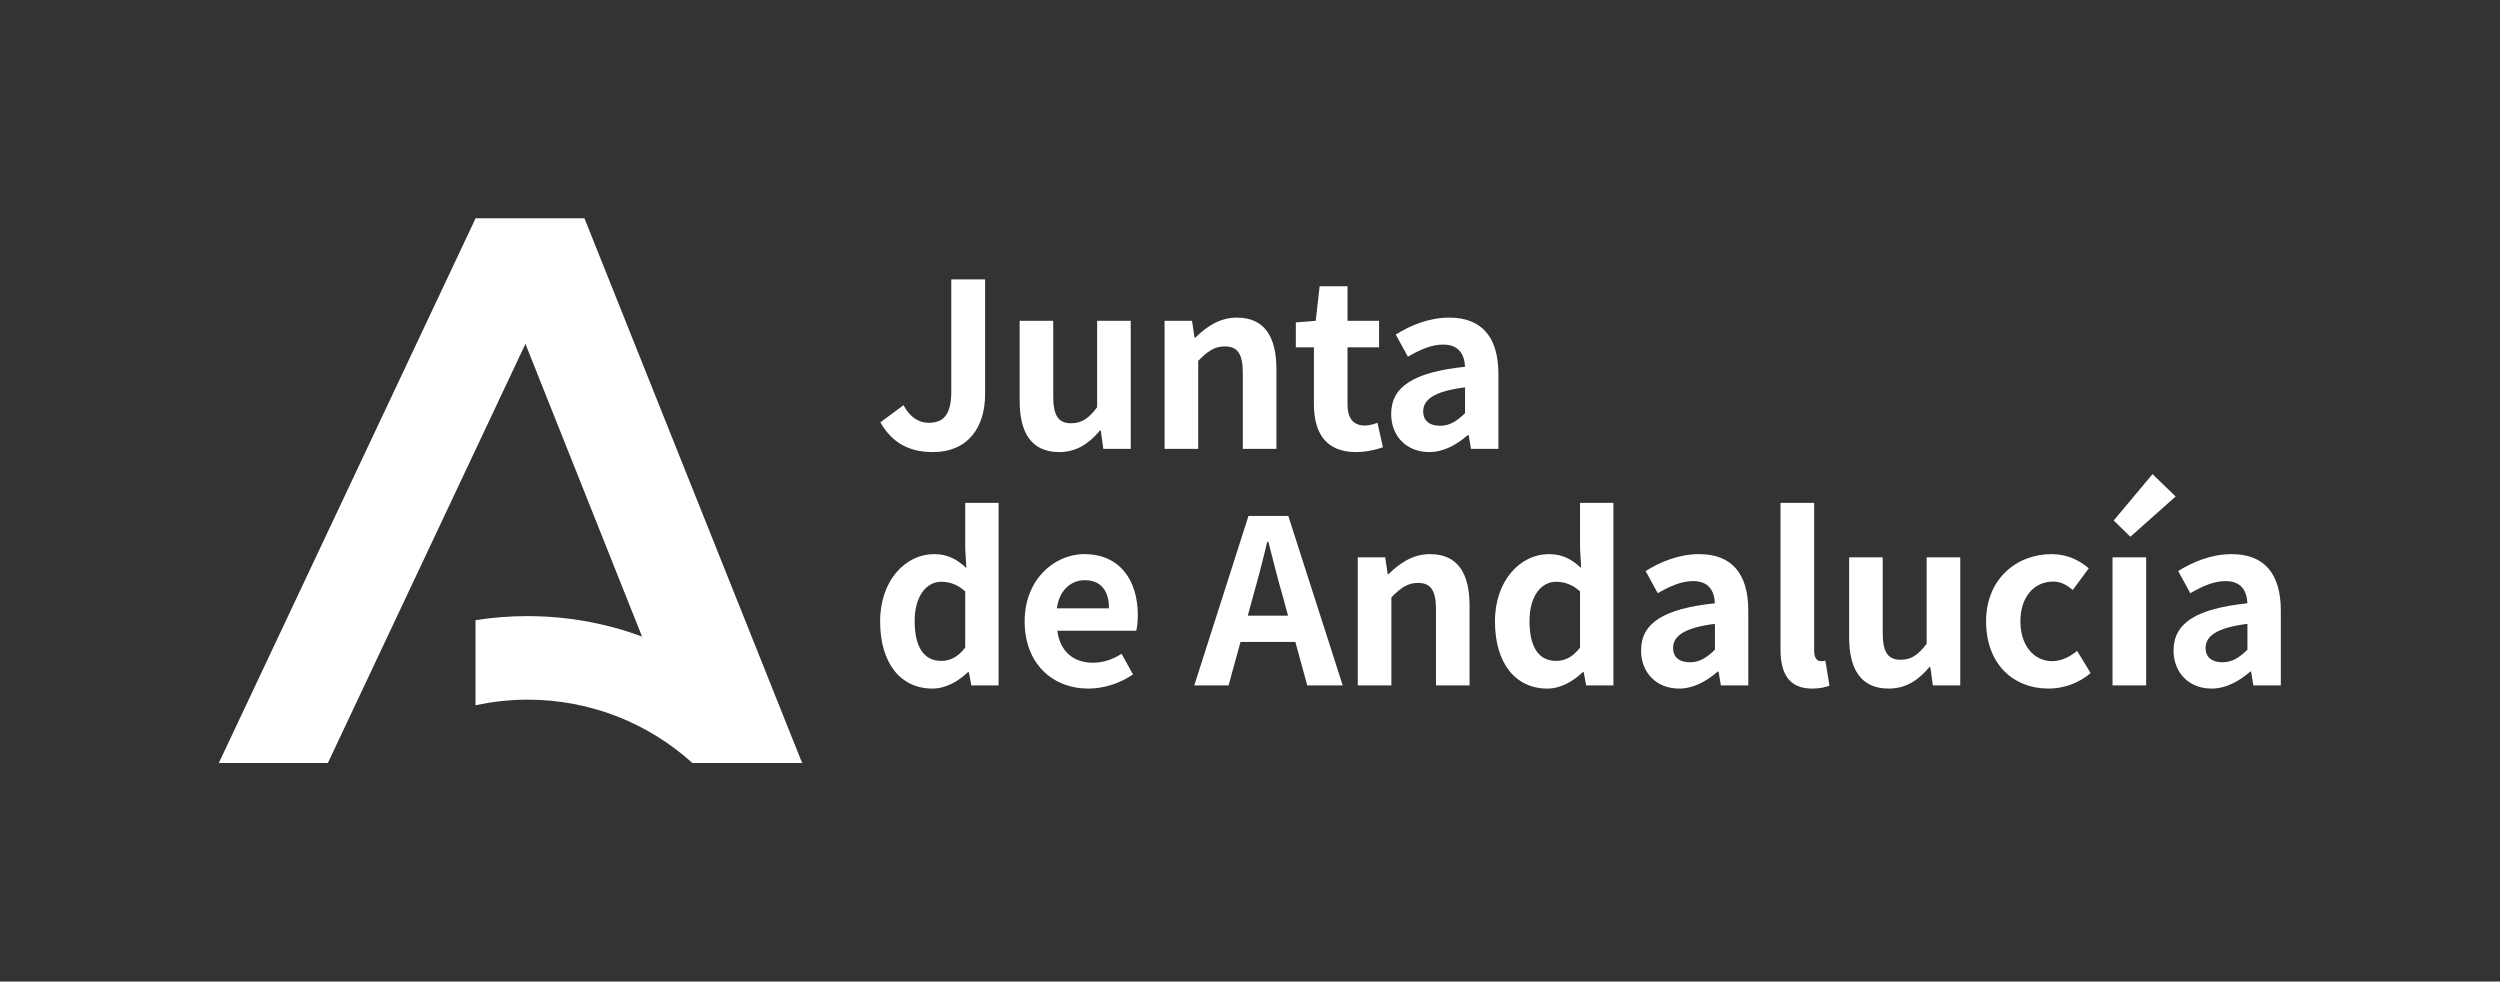
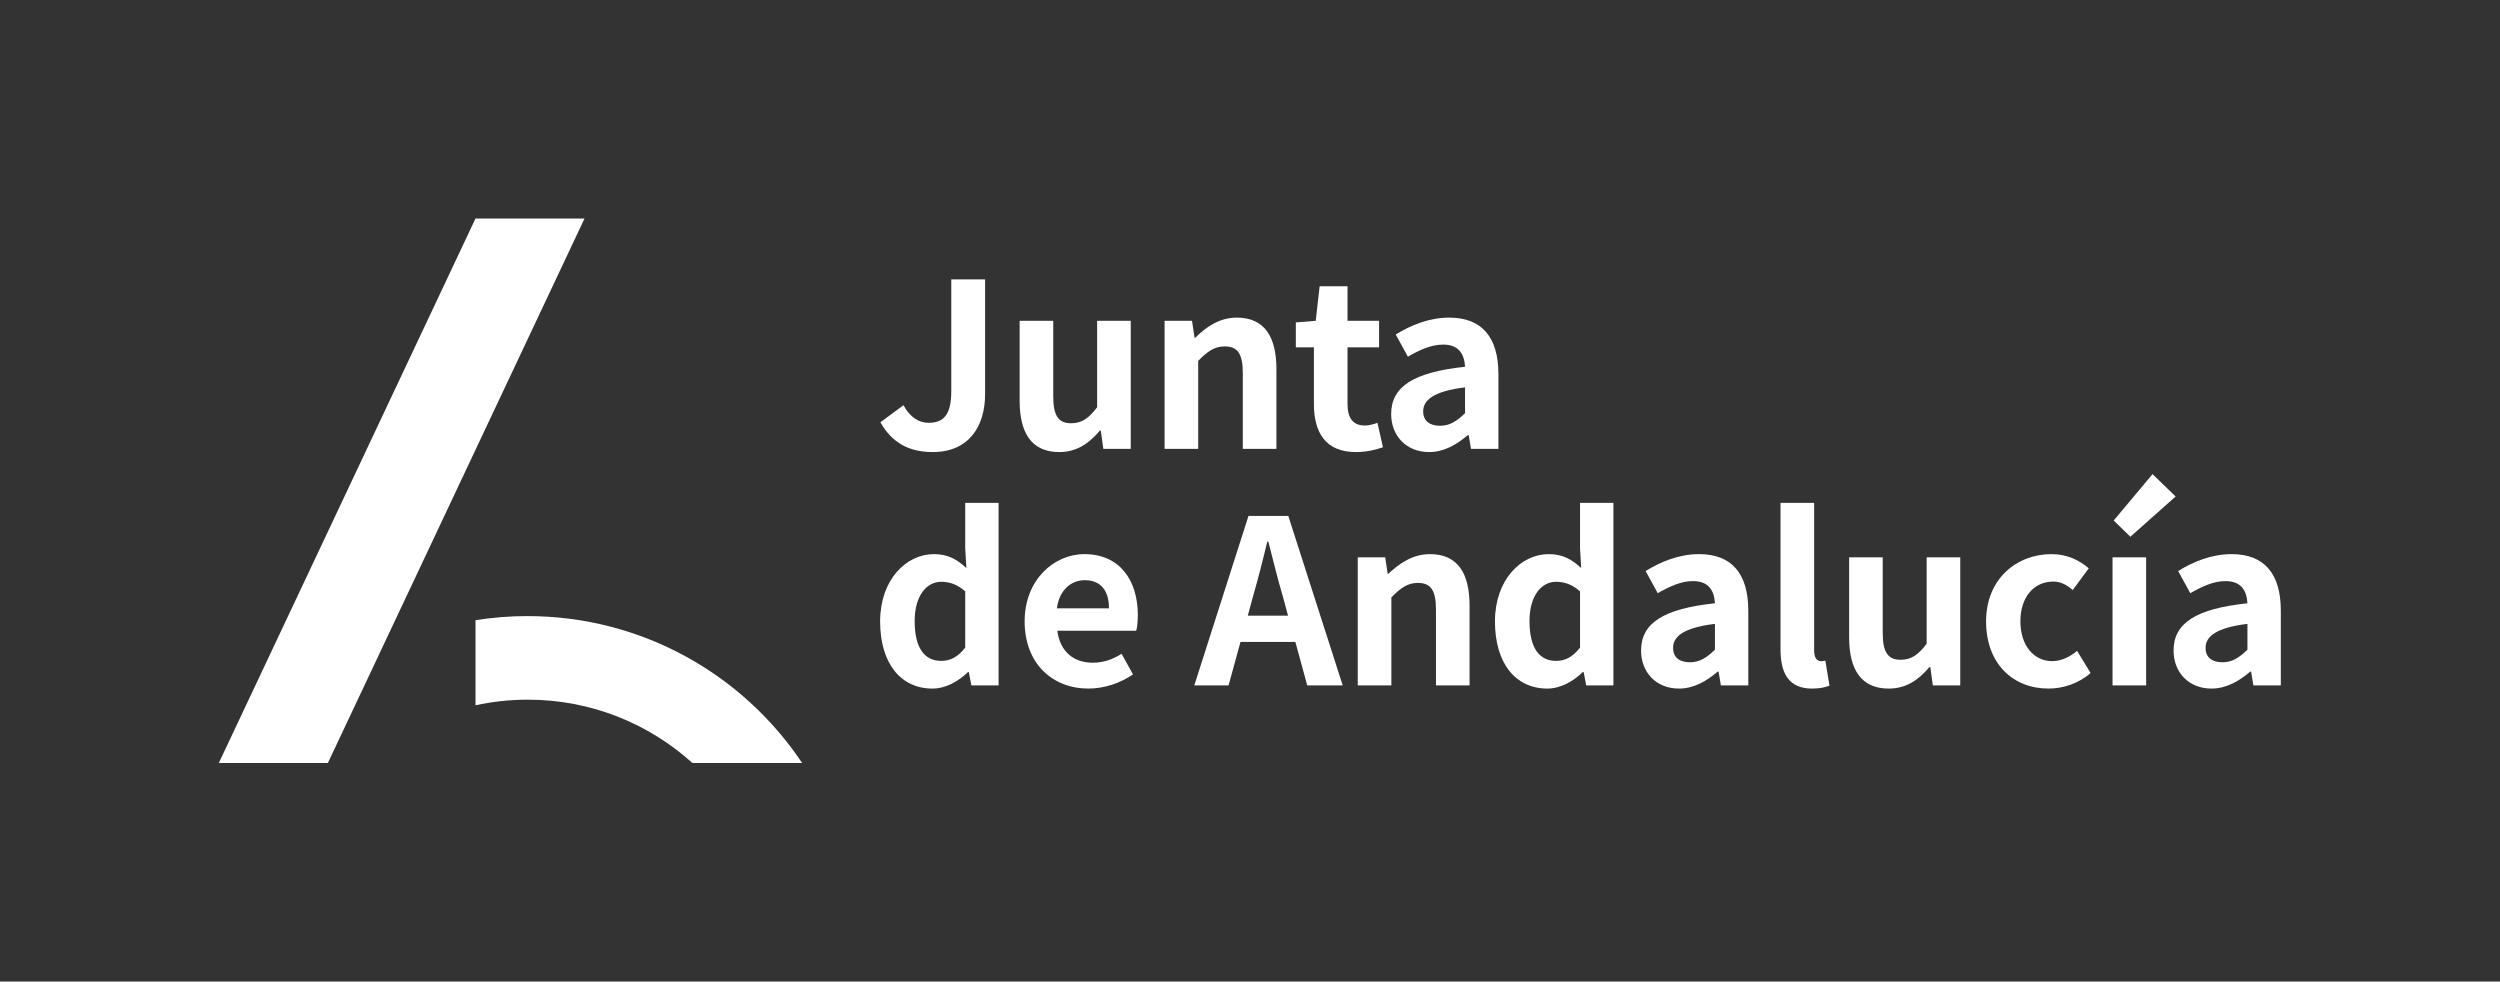
<svg xmlns="http://www.w3.org/2000/svg" width="759" height="298" viewBox="0 0 759 298" fill="none">
  <rect x="0" y="0" width="759" height="298" fill="#333333" stroke="none" />
  <g clip-path="url(#clip0_2994_10491)">
    <mask id="mask0_2994_10491" style="mask-type:luminance" maskUnits="userSpaceOnUse" x="0" y="0" width="1512" height="298">
      <path d="M0 0H1511.81V297.995H0V0Z" fill="white" />
    </mask>
    <g mask="url(#mask0_2994_10491)">
      <path d="M267.284 128.218L274.302 123.014C276.304 126.762 279.02 128.362 281.93 128.362C286.448 128.362 288.808 125.932 288.808 118.851V84.828H299.075V119.683C299.075 129.33 294.222 137.247 283.186 137.247C275.683 137.247 270.691 134.187 267.284 128.218Z" fill="white" />
      <path d="M309.564 121.689V97.397H319.764V120.377C319.764 126.346 321.435 128.499 325.173 128.499C328.375 128.499 330.455 127.109 333.088 123.639V97.397H343.293V136.273H334.968L334.203 130.725H333.929C330.596 134.675 326.845 137.246 321.571 137.246C313.173 137.246 309.564 131.415 309.564 121.689Z" fill="white" />
      <path d="M353.57 97.397H361.896L362.664 102.534H362.873C366.27 99.201 370.234 96.428 375.506 96.428C383.908 96.428 387.518 102.256 387.518 112.039V136.272H377.316V113.295C377.316 107.252 375.646 105.172 371.829 105.172C368.63 105.172 366.621 106.699 363.773 109.547V136.272H353.57V97.397Z" fill="white" />
      <path d="M398.904 122.663V105.45H393.414V97.886L399.453 97.398L400.642 86.911H409.104V97.398H418.685V105.45H409.104V122.663C409.104 127.108 410.916 129.191 414.381 129.191C415.629 129.191 417.158 128.774 418.192 128.362L419.869 135.791C417.78 136.479 415.078 137.247 411.672 137.247C402.446 137.247 398.904 131.346 398.904 122.663Z" fill="white" />
      <path d="M444.787 125.443V117.597C435.279 118.779 432.078 121.419 432.078 124.894C432.078 127.943 434.24 129.262 437.22 129.262C440.132 129.262 442.292 127.877 444.787 125.443ZM422.36 125.717C422.36 117.394 429.094 113.017 444.787 111.351C444.58 107.529 442.91 104.617 438.123 104.617C434.516 104.617 431.042 106.217 427.432 108.291L423.748 101.563C428.335 98.715 433.89 96.43 439.998 96.43C449.85 96.43 454.916 102.322 454.916 113.566V136.273H446.594L445.899 132.103H445.619C442.219 135.022 438.326 137.246 433.89 137.246C426.947 137.246 422.36 132.319 422.36 125.717Z" fill="white" />
      <path d="M293.037 196.618V179.546C290.674 177.393 288.17 176.628 285.743 176.628C281.371 176.628 277.691 180.793 277.691 188.569C277.691 196.618 280.606 200.646 285.743 200.646C288.45 200.646 290.747 199.544 293.037 196.618ZM267.206 188.633C267.206 176.01 275.117 168.234 283.525 168.234C287.897 168.234 290.606 169.89 293.383 172.465L293.037 166.354V152.68H303.169V208.078H294.901L294.142 204.053H293.866C291.021 206.828 287.126 209.052 283.107 209.052C273.451 209.052 267.206 201.41 267.206 188.633Z" fill="white" />
      <path d="M336.686 184.682C336.686 179.476 334.336 176.148 329.332 176.148C325.24 176.148 321.629 179.057 320.865 184.682H336.686ZM311.08 188.633C311.08 176.074 319.964 168.234 329.2 168.234C339.888 168.234 345.442 176.074 345.442 186.765C345.442 188.71 345.23 190.584 344.953 191.488H321.002C321.832 197.872 325.998 201.201 331.77 201.201C334.957 201.201 337.737 200.23 340.512 198.501L343.982 204.741C340.166 207.389 335.236 209.052 330.446 209.052C319.546 209.052 311.08 201.481 311.08 188.633Z" fill="white" />
      <path d="M378.831 186.91H391.047L389.525 181.279C387.924 175.937 386.539 170.041 385.073 164.477H384.732C383.412 170.105 381.884 175.937 380.357 181.279L378.831 186.91ZM379.04 156.634H391.129L407.645 208.078H396.877L393.271 194.894H376.613L372.996 208.078H362.588L379.04 156.634Z" fill="white" />
-       <path d="M412.214 169.202H420.548L421.316 174.339H421.523C424.923 171.006 428.878 168.234 434.159 168.234C442.56 168.234 446.158 174.062 446.158 183.845V208.078H435.962V185.101C435.962 179.058 434.296 176.978 430.478 176.978C427.286 176.978 425.271 178.505 422.423 181.353V208.078H412.214V169.202Z" fill="white" />
+       <path d="M412.214 169.202H420.548L421.316 174.339C424.923 171.006 428.878 168.234 434.159 168.234C442.56 168.234 446.158 174.062 446.158 183.845V208.078H435.962V185.101C435.962 179.058 434.296 176.978 430.478 176.978C427.286 176.978 425.271 178.505 422.423 181.353V208.078H412.214V169.202Z" fill="white" />
      <path d="M479.7 196.618V179.546C477.338 177.393 474.828 176.628 472.4 176.628C468.032 176.628 464.355 180.793 464.355 188.569C464.355 196.618 467.27 200.646 472.4 200.646C475.114 200.646 477.402 199.544 479.7 196.618ZM453.87 188.633C453.87 176.01 461.783 168.234 470.179 168.234C474.555 168.234 477.264 169.89 480.044 172.465L479.7 166.354V152.68H489.832V208.078H481.562L480.807 204.053H480.523C477.682 206.828 473.799 209.052 469.764 209.052C460.115 209.052 453.87 201.41 453.87 188.633Z" fill="white" />
      <path d="M520.653 197.248V189.401C511.135 190.584 507.946 193.224 507.946 196.699C507.946 199.748 510.094 201.067 513.079 201.067C515.998 201.067 518.149 199.681 520.653 197.248ZM498.229 197.521C498.229 189.199 504.959 184.821 520.653 183.156C520.438 179.333 518.785 176.421 513.989 176.421C510.373 176.421 506.905 178.021 503.298 180.096L499.611 173.368C504.195 170.52 509.75 168.235 515.866 168.235C525.718 168.235 530.782 174.127 530.782 185.371V208.077H522.455L521.762 203.908H521.482C518.081 206.827 514.191 209.051 509.75 209.051C502.809 209.051 498.229 204.124 498.229 197.521Z" fill="white" />
      <path d="M540.564 197.181V152.68H550.776V197.598C550.776 199.958 551.824 200.724 552.788 200.724C553.212 200.724 553.485 200.724 554.177 200.578L555.43 208.152C554.244 208.634 552.582 209.052 550.152 209.052C543.07 209.052 540.564 204.401 540.564 197.181Z" fill="white" />
      <path d="M561.399 193.494V169.202H571.593V192.182C571.593 198.152 573.27 200.305 577.015 200.305C580.21 200.305 582.287 198.914 584.933 195.445V169.202H595.133V208.078H586.81L586.045 202.53H585.765C582.431 206.481 578.683 209.052 573.399 209.052C565.003 209.052 561.399 203.221 561.399 193.494Z" fill="white" />
      <path d="M602.976 188.634C602.976 175.725 612.281 168.234 622.828 168.234C627.621 168.234 631.304 170.106 634.146 172.536L629.292 179.132C627.345 177.464 625.538 176.564 623.393 176.564C617.412 176.564 613.393 181.353 613.393 188.634C613.393 196.001 617.489 200.724 623.044 200.724C625.817 200.724 628.453 199.409 630.604 197.598L634.705 204.33C630.948 207.596 626.232 209.052 621.932 209.052C611.172 209.052 602.976 201.553 602.976 188.634Z" fill="white" />
      <path d="M641.716 158.025L653.513 143.94L660.521 150.734L646.779 162.956L641.716 158.025ZM641.363 169.201H651.569V208.077H641.363V169.201Z" fill="white" />
      <path d="M682.321 197.248V189.401C672.813 190.584 669.615 193.224 669.615 196.699C669.615 199.748 671.768 201.067 674.752 201.067C677.667 201.067 679.824 199.681 682.321 197.248ZM659.895 197.521C659.895 189.199 666.625 184.821 682.321 183.156C682.116 179.333 680.444 176.421 675.657 176.421C672.045 176.421 668.576 178.021 664.973 180.096L661.287 173.368C665.867 170.52 671.419 168.235 677.532 168.235C687.388 168.235 692.456 174.127 692.456 185.371V208.077H684.125L683.436 203.908H683.16C679.753 206.827 675.864 209.051 671.419 209.051C664.487 209.051 659.895 204.124 659.895 197.521Z" fill="white" />
-       <path fill-rule="evenodd" clip-rule="evenodd" d="M144.36 66.343H177.465L243.533 231.652H210.22L144.36 66.343Z" fill="white" />
      <path fill-rule="evenodd" clip-rule="evenodd" d="M177.465 66.343H144.359L66.429 231.652H99.538L177.465 66.343Z" fill="white" />
      <path fill-rule="evenodd" clip-rule="evenodd" d="M210.22 231.652H243.533C225.581 204.774 194.913 187.046 160.097 187.046C154.736 187.046 149.482 187.479 144.366 188.28V214.124C149.473 213.016 154.773 212.419 160.214 212.419C179.46 212.419 197.006 219.703 210.22 231.652Z" fill="white" />
    </g>
  </g>
  <defs>
    <clipPath id="clip0_2994_10491">
      <rect width="759" height="298" fill="white" transform="matrix(1 0 0 -1 0 298)" />
    </clipPath>
  </defs>
</svg>